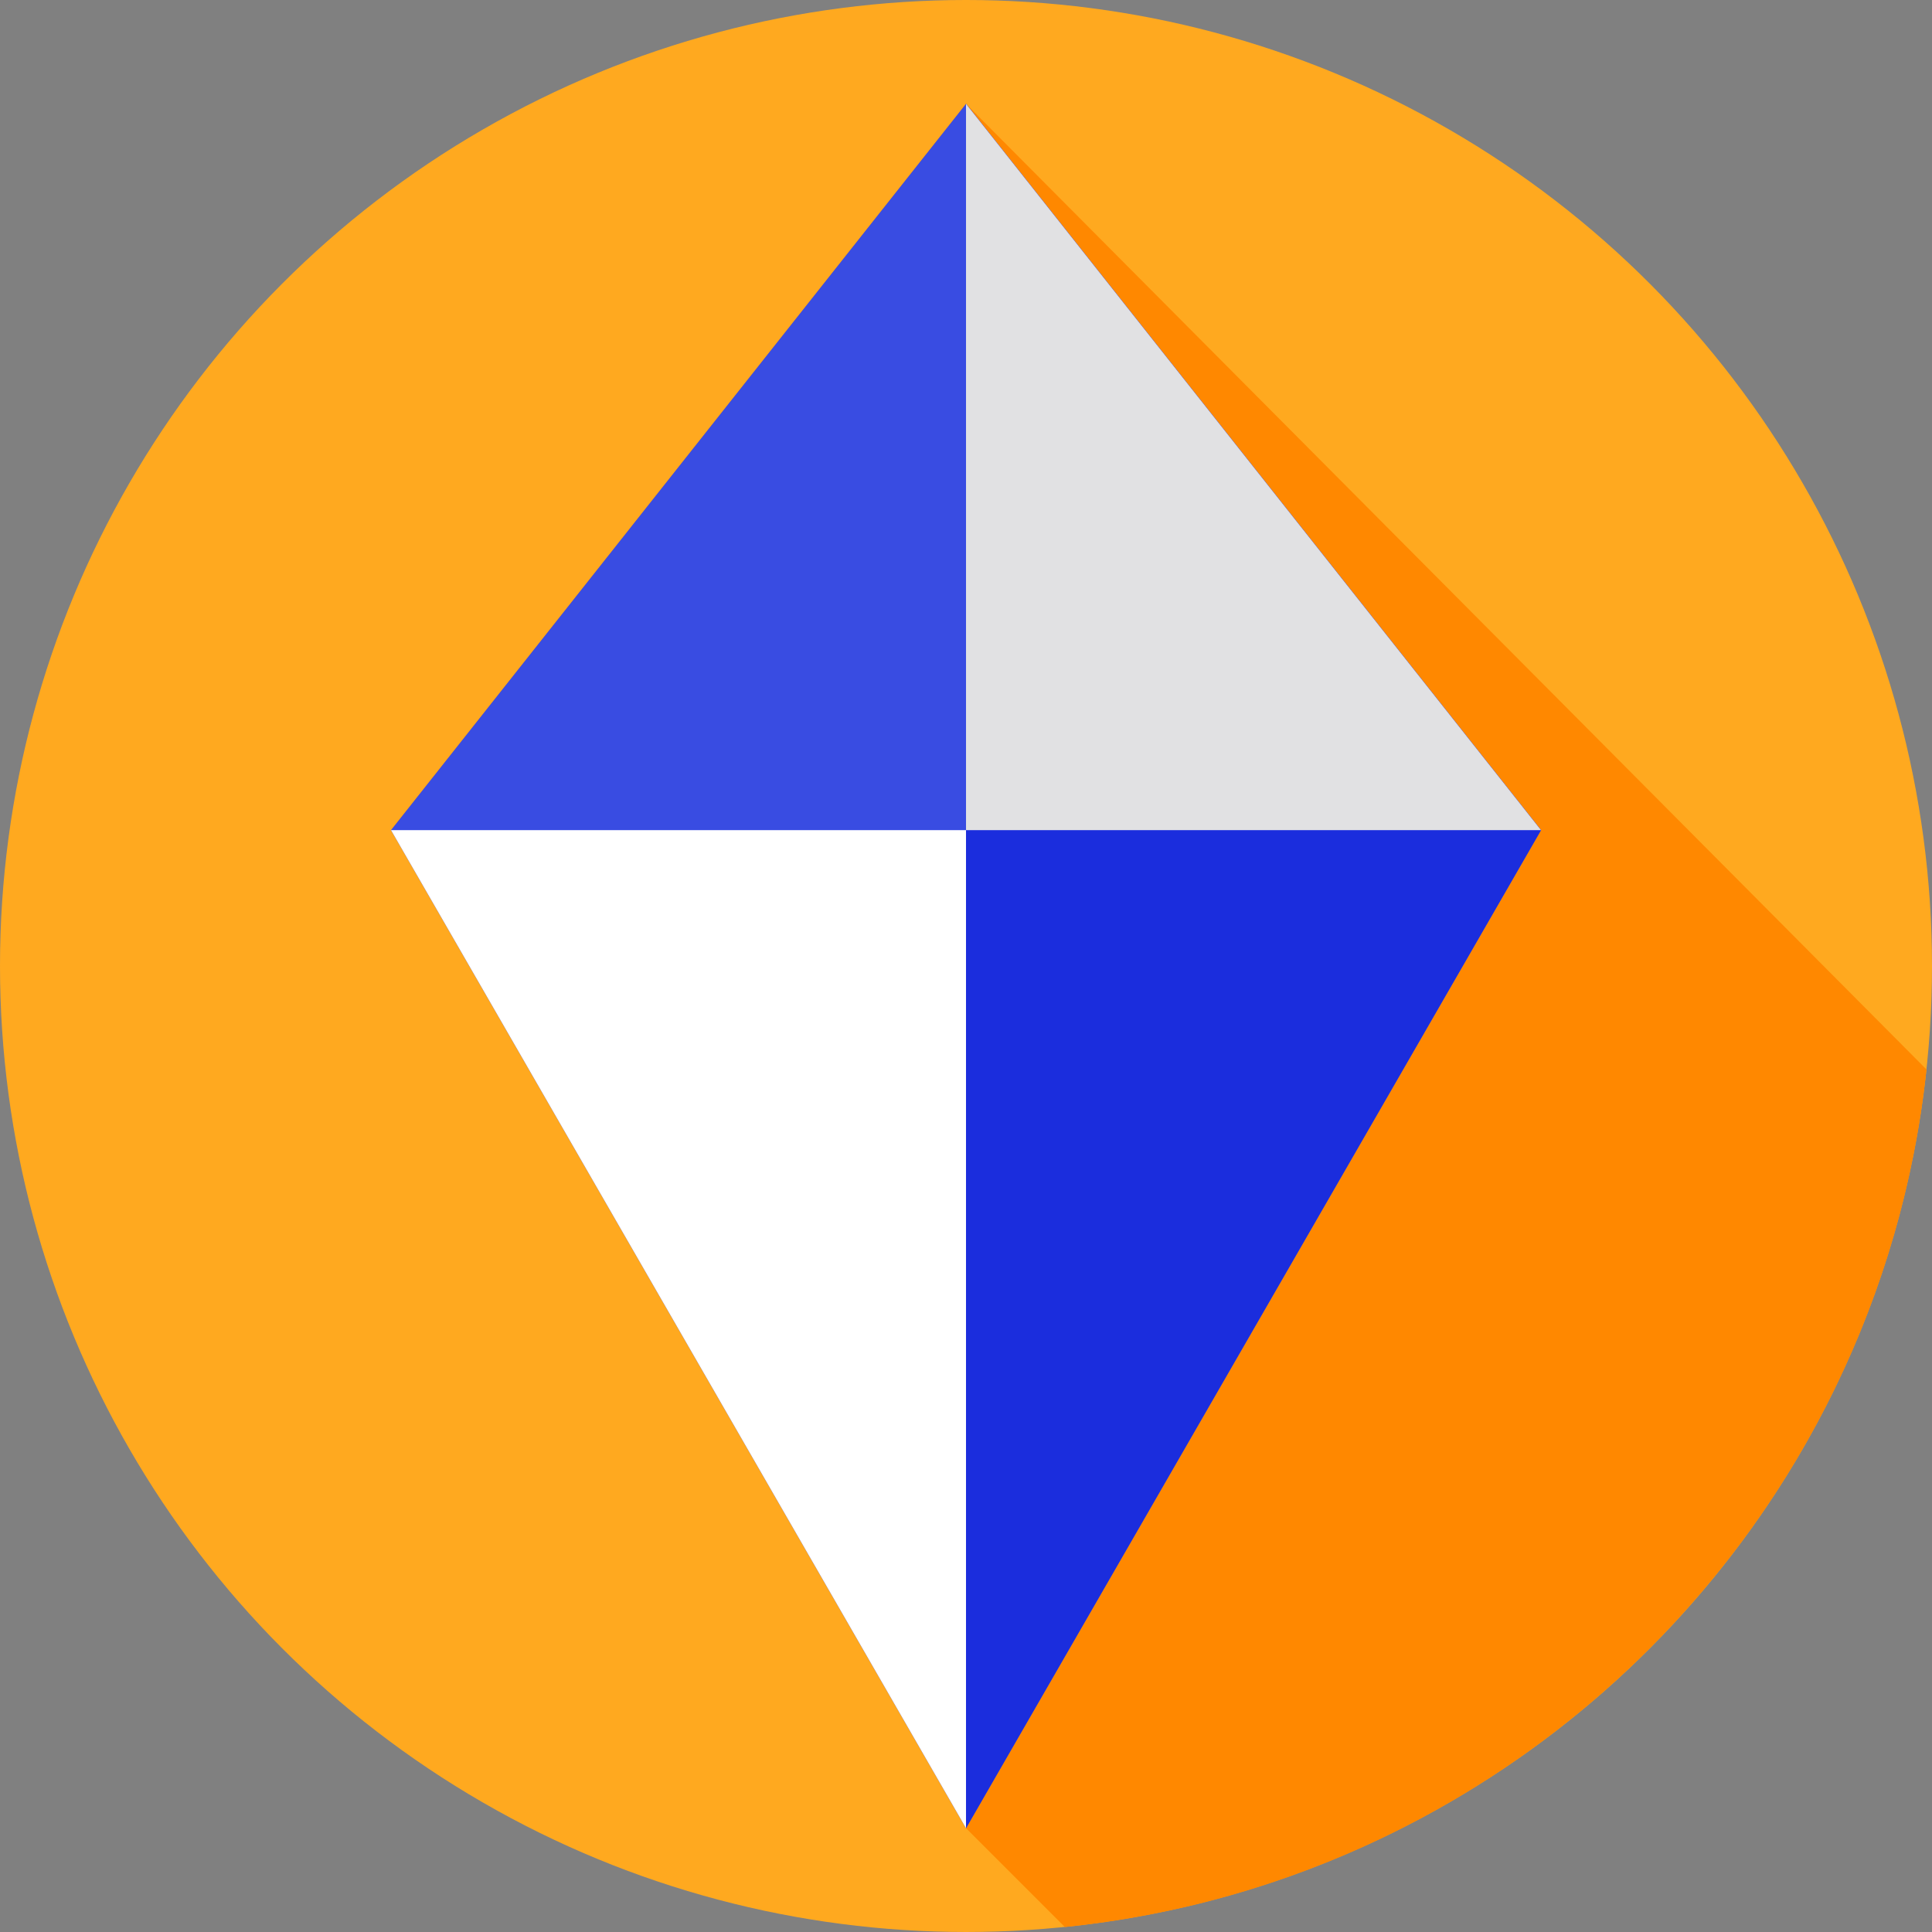
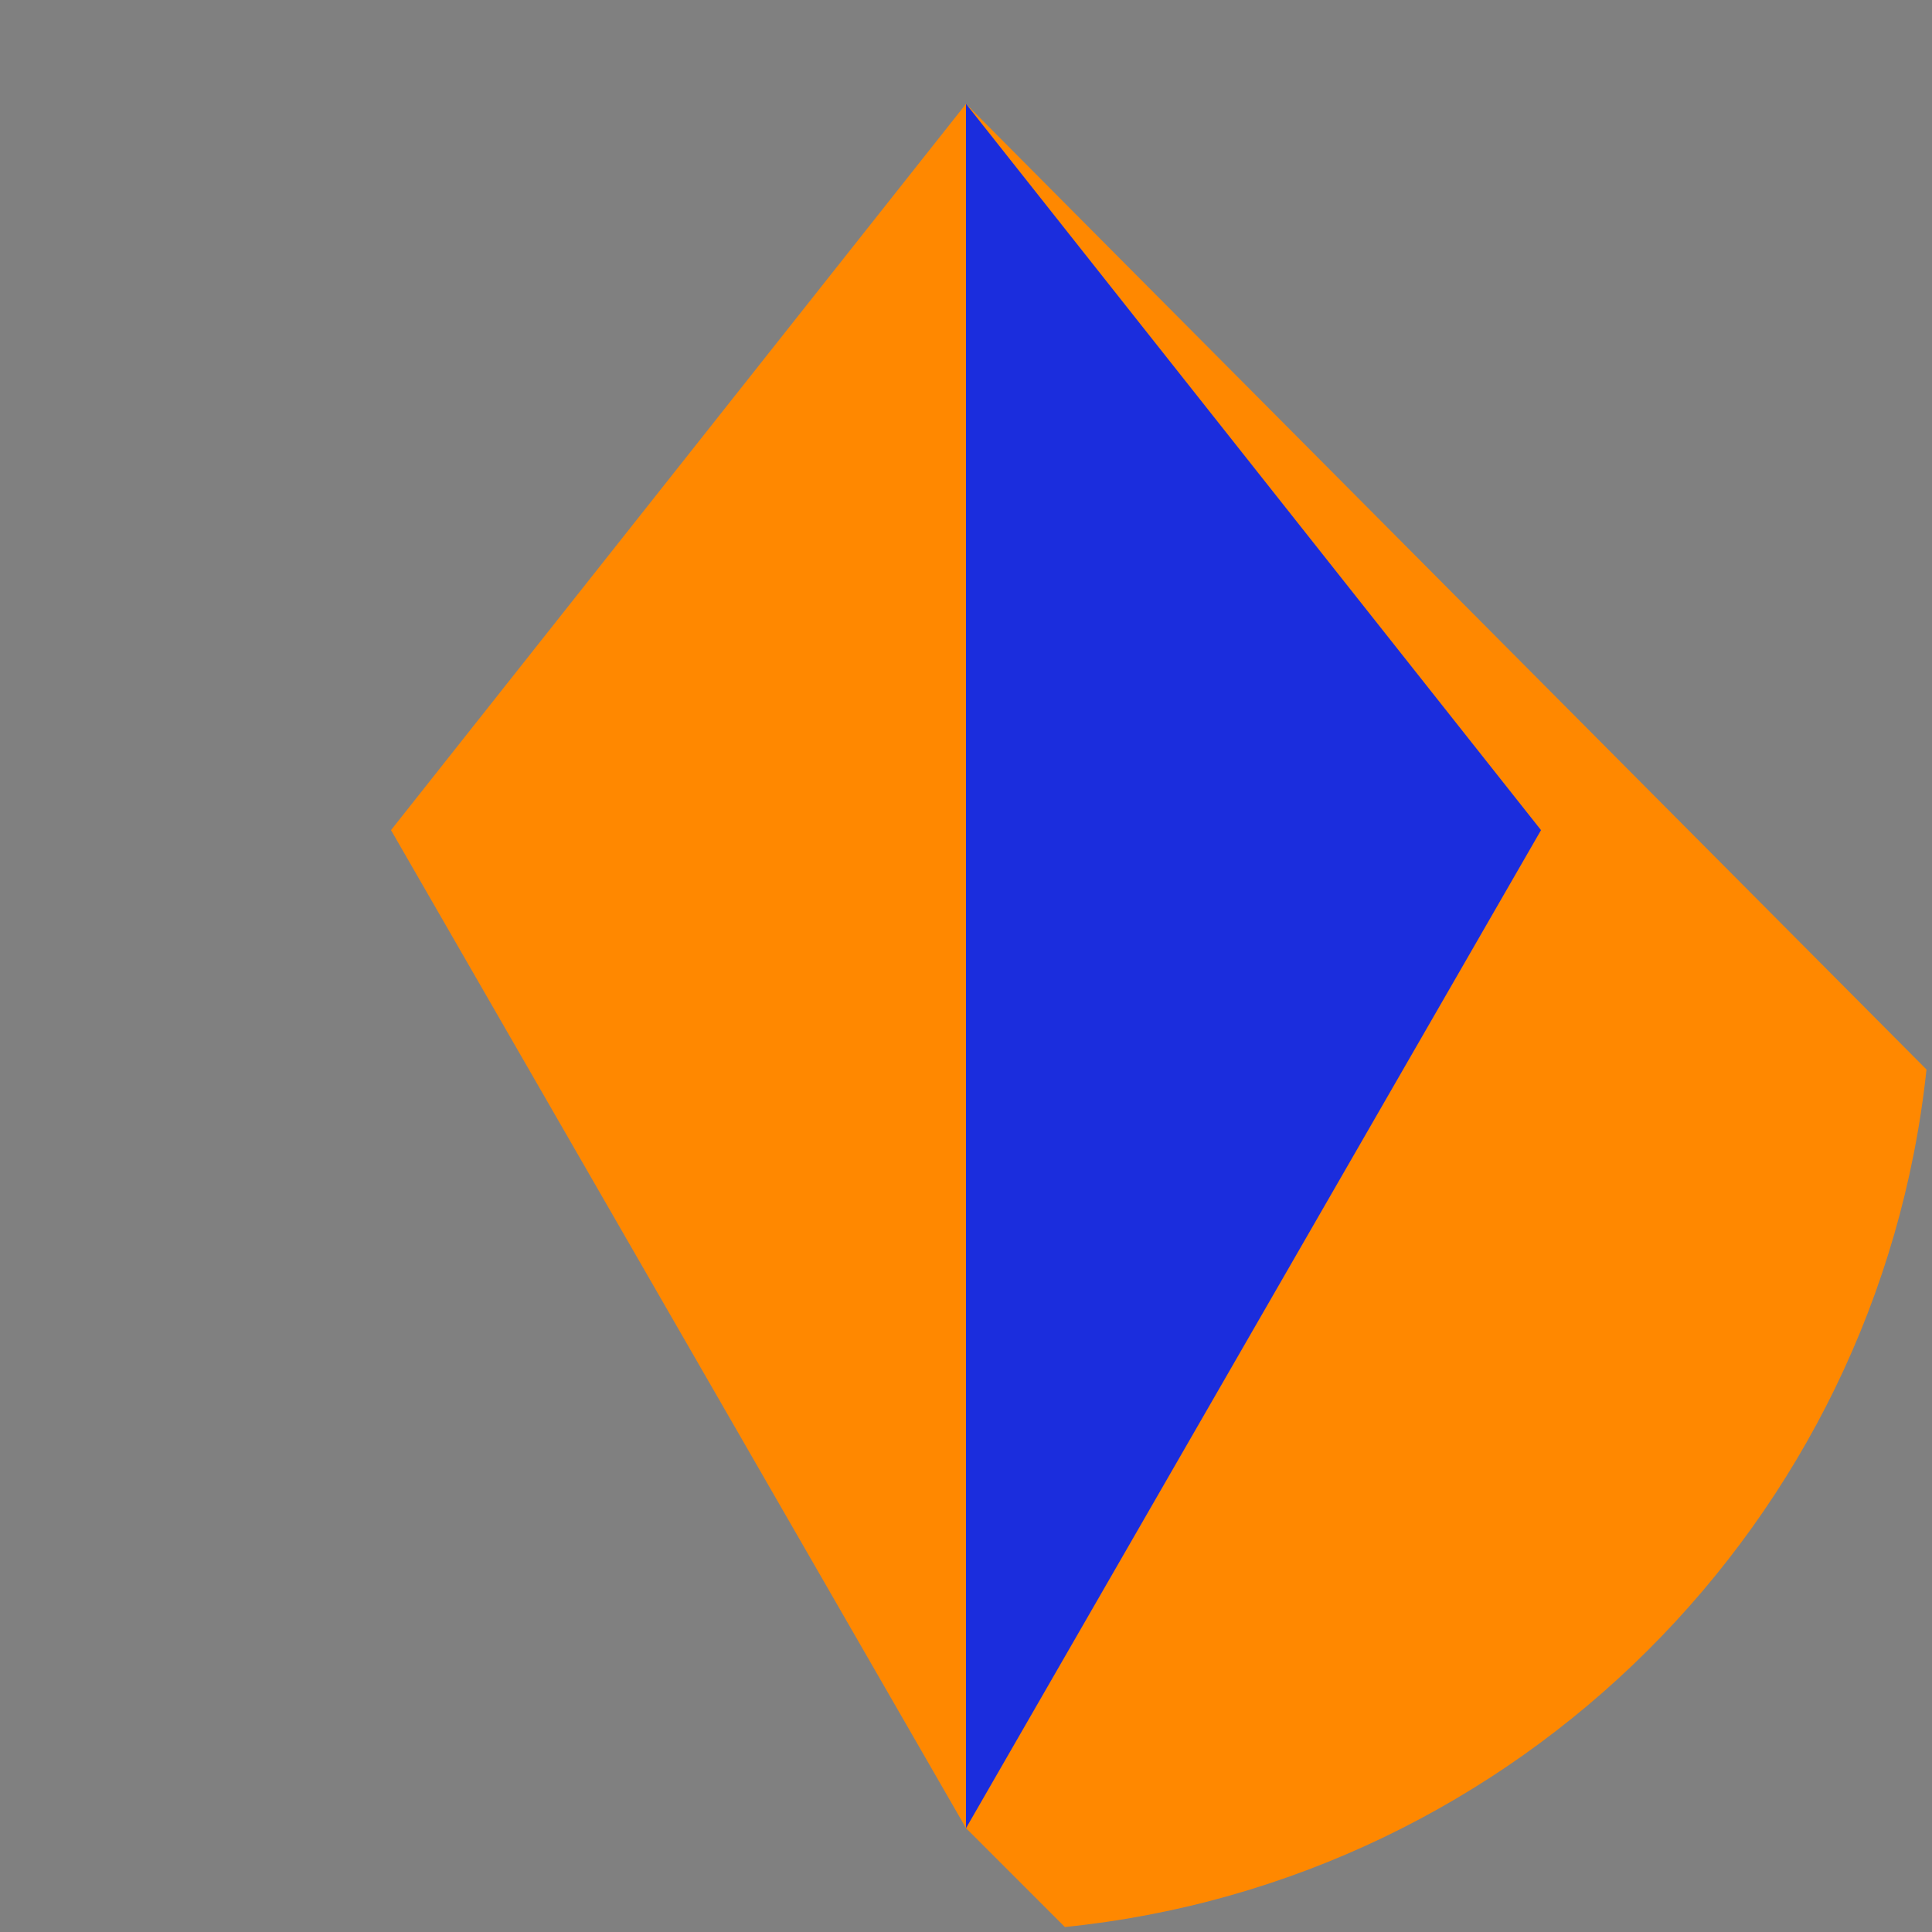
<svg xmlns="http://www.w3.org/2000/svg" height="800px" width="800px" version="1.1" id="Layer_1" viewBox="0 0 511.993 511.993" xml:space="preserve">
  <rect x="0" y="0" width="511.993" height="511.993" fill="#808080" stroke="none" />
-   <circle style="fill:#FFA91F;" cx="255.996" cy="255.996" r="255.996" />
  <path style="fill:#FF8800;" d="M510.535,283.421L255.999,27.519L103.619,219.99l152.381,264.491l26.195,26.195  C402.252,498.474,497.767,403.31,510.535,283.421z" />
-   <polygon style="fill:#394CE2;" points="255.999,27.519 103.62,219.99 255.999,484.481 408.38,219.99 " />
  <polygon style="fill:#1B2DDD;" points="408.38,219.99 255.999,27.519 255.996,27.523 255.996,484.475 255.999,484.481 " />
-   <polygon style="fill:#E1E1E3;" points="255.999,27.519 255.999,219.99 408.38,219.99 " />
-   <polygon style="fill:#FFFFFF;" points="103.62,219.99 255.999,219.99 255.999,484.481 " />
</svg>